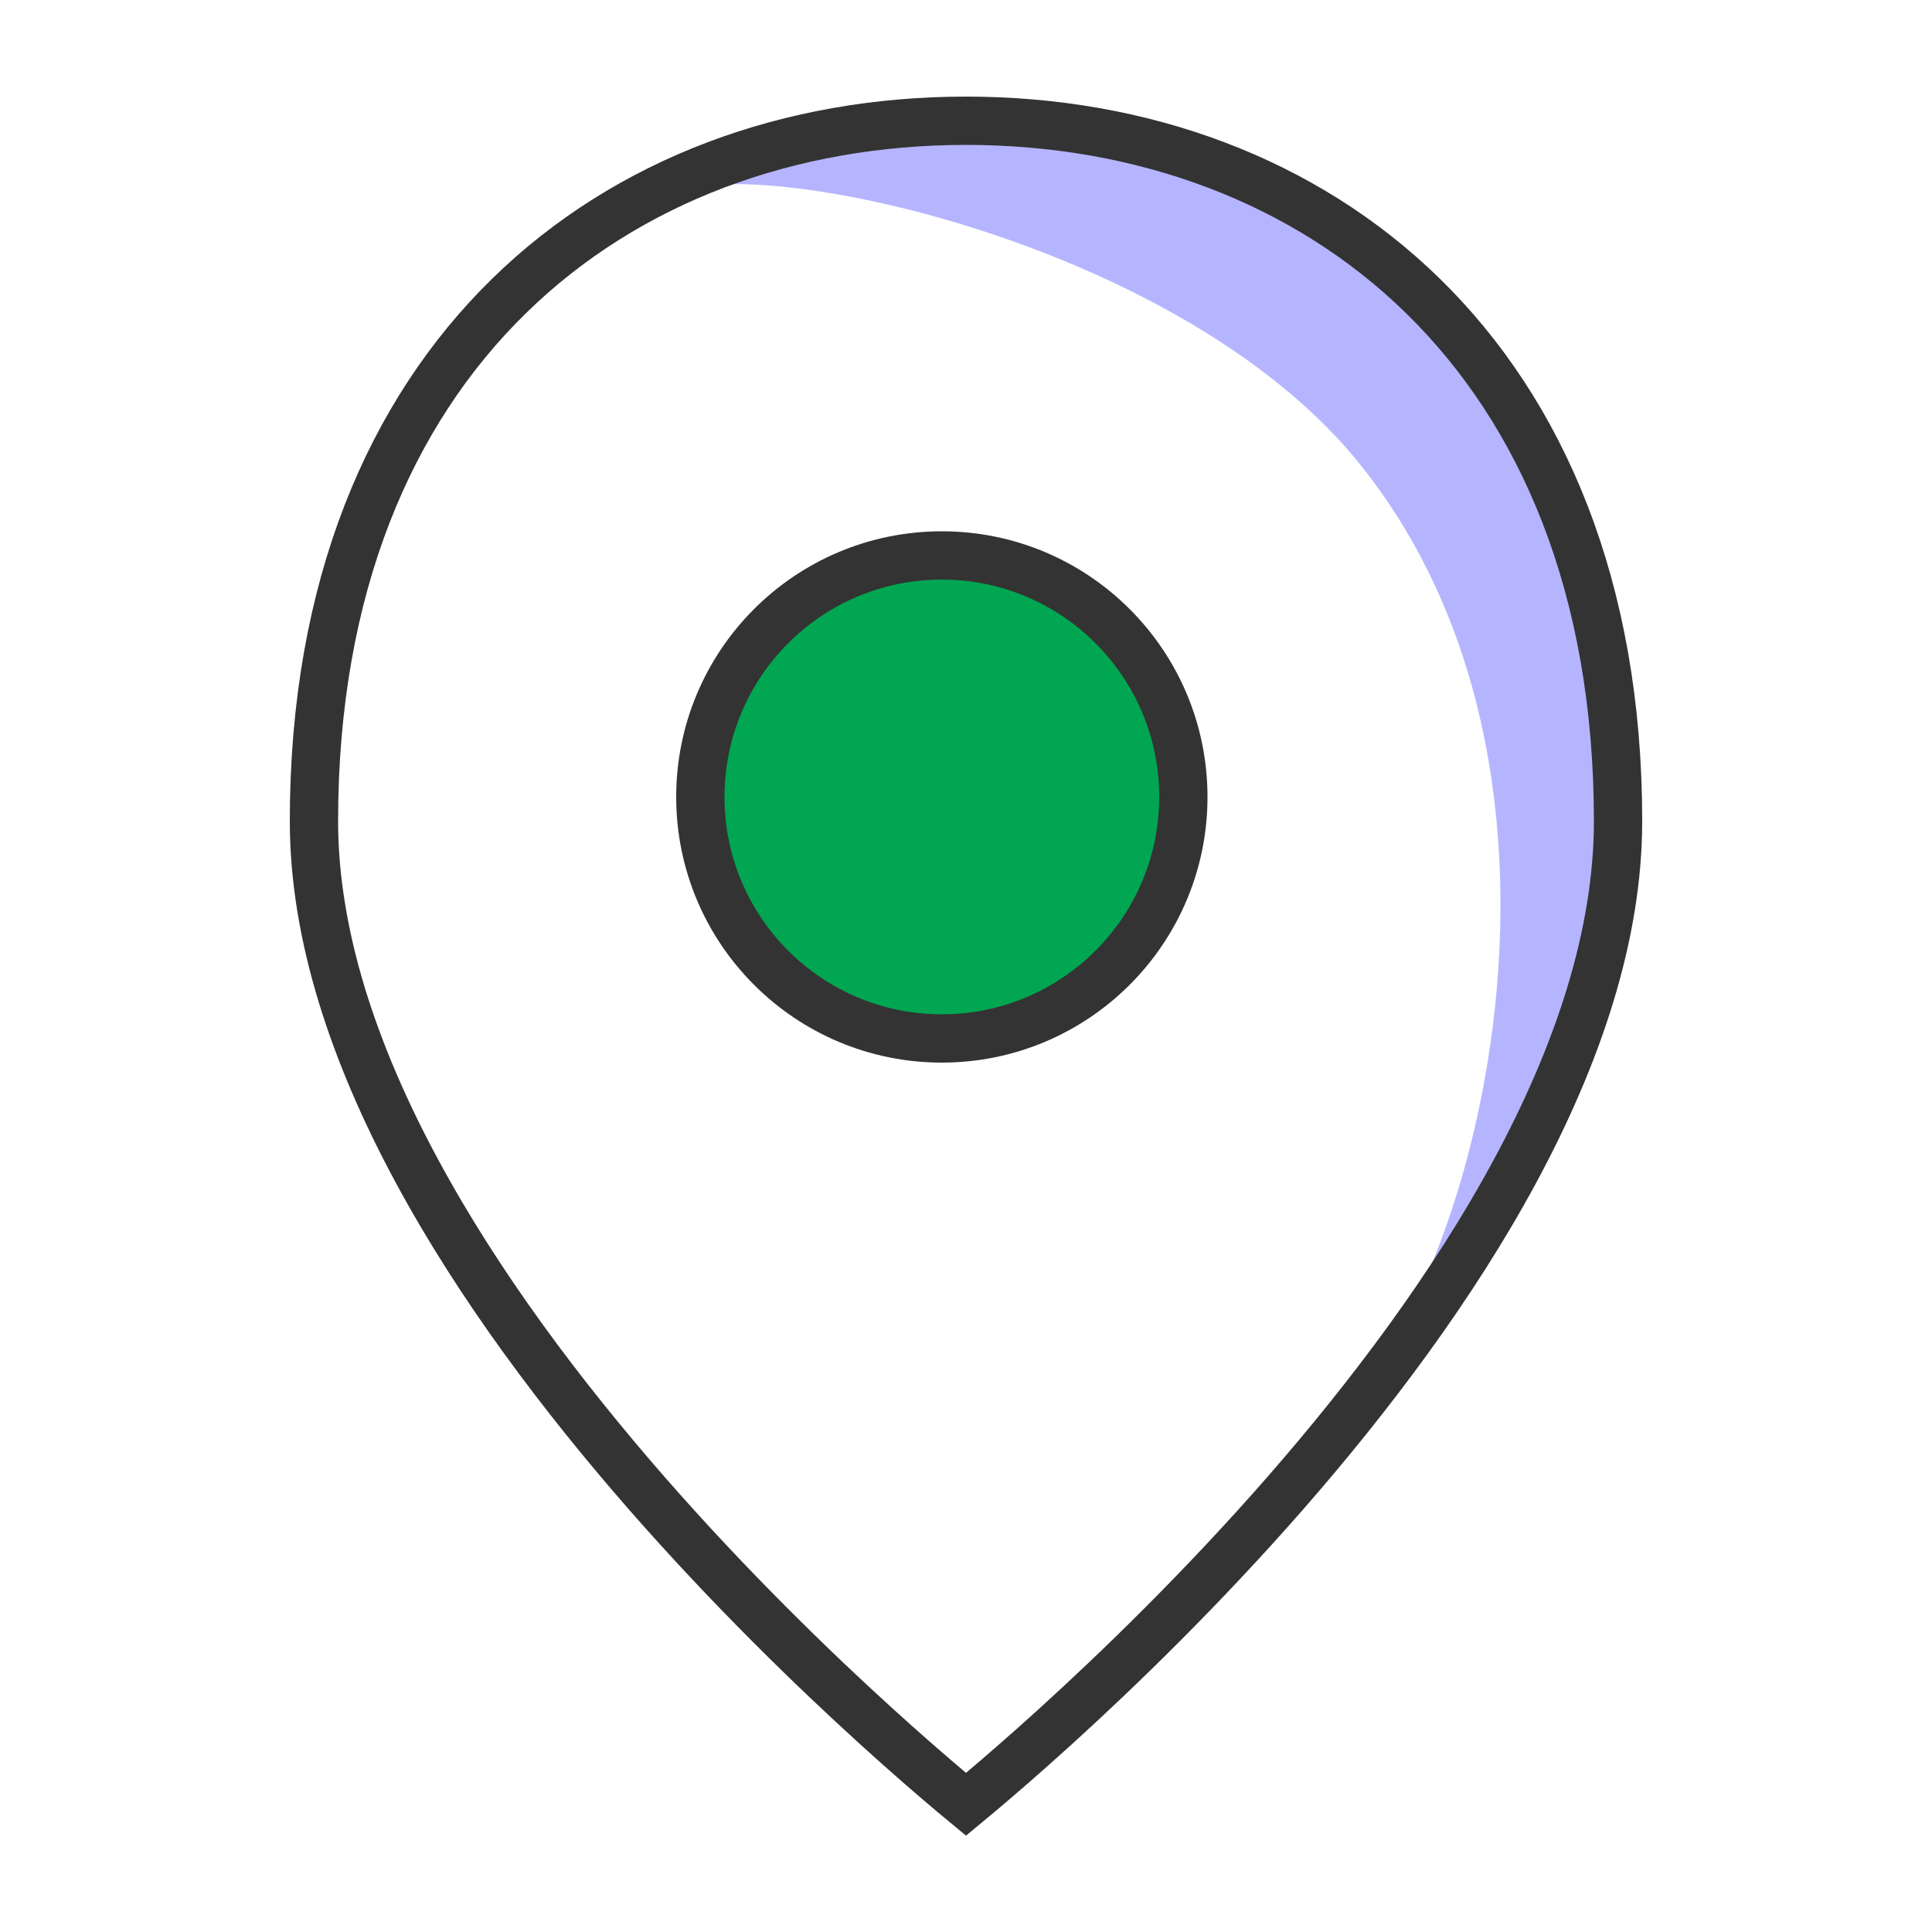
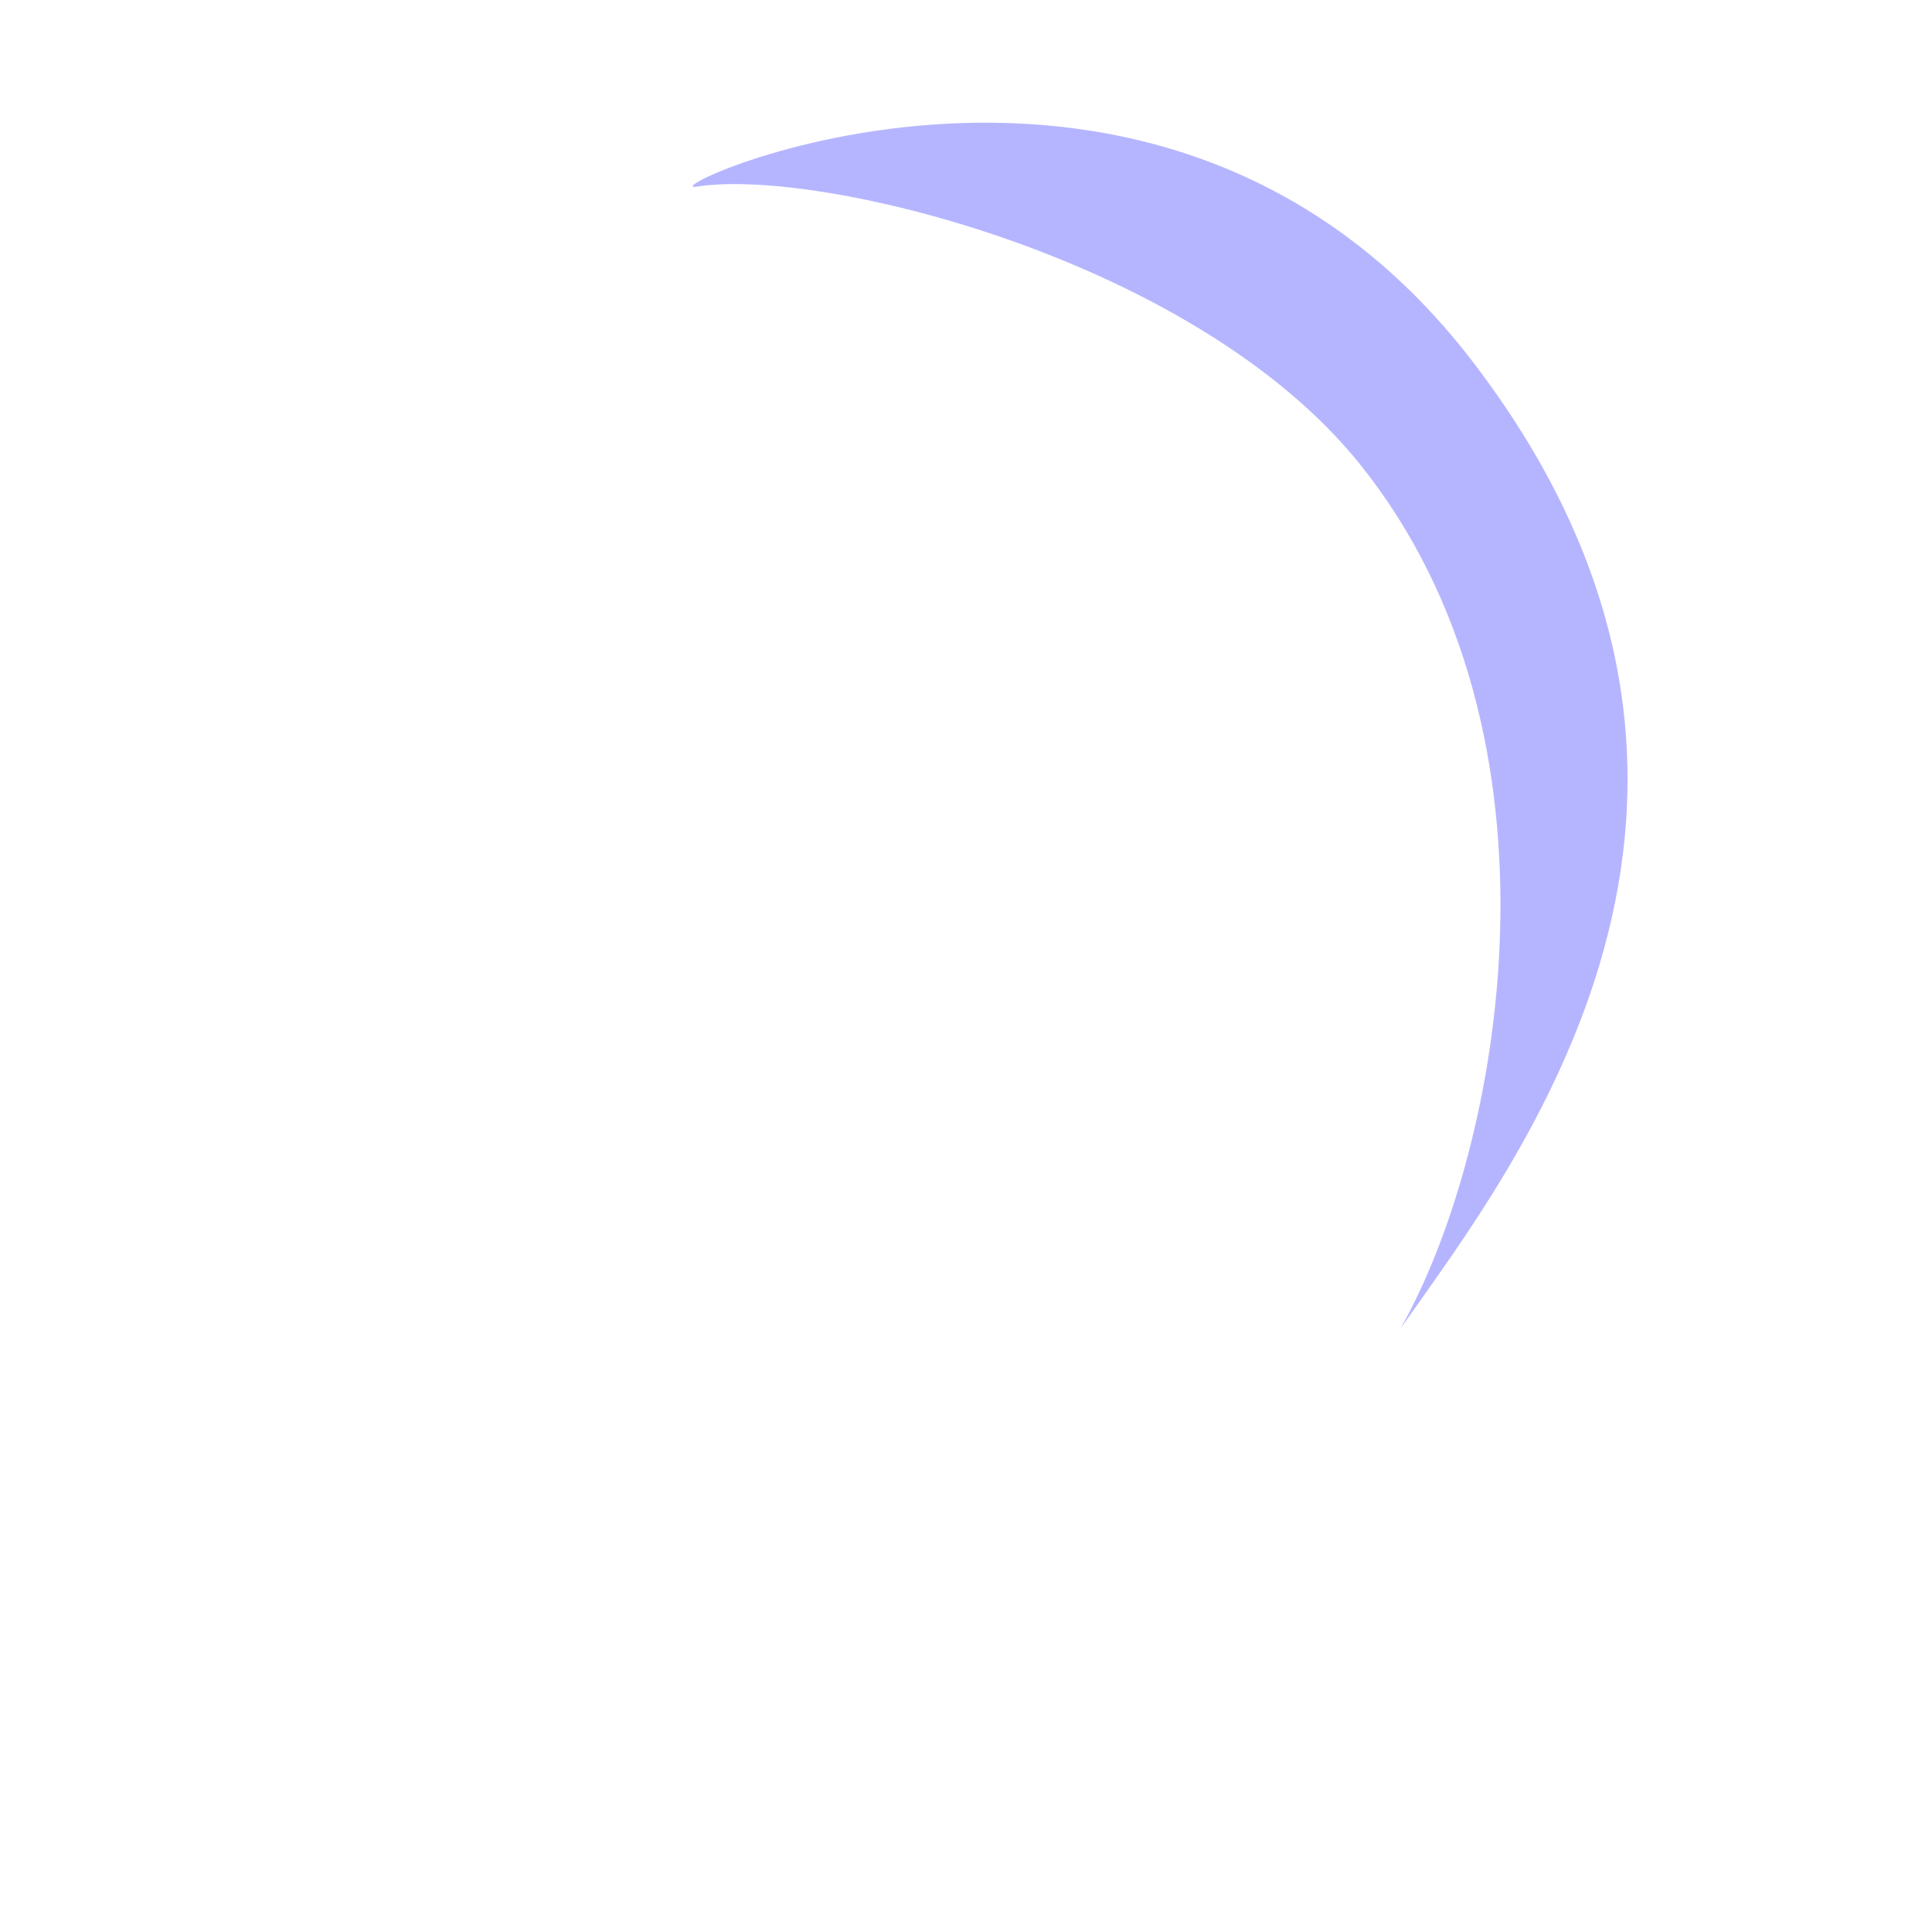
<svg xmlns="http://www.w3.org/2000/svg" width="56" height="56" viewBox="0 0 56 56" fill="none">
  <g clip-path="url(#clip0_448_3761)">
    <path d="M39.418 13.454C45.721 21.301 43.559 33.255 40.6 38.5C43.804 33.918 52.389 23.171 42.7 10.5C33.6 -1.4 18.629 5.658 20.191 5.41C23.753 4.844 34.637 7.503 39.418 13.454Z" fill="#B5B5FF" />
-     <path d="M46.9 23.8C46.9 27.121 45.728 30.581 43.921 33.933C42.117 37.281 39.702 40.477 37.273 43.259C34.845 46.038 32.415 48.389 30.592 50.045C29.68 50.873 28.922 51.526 28.392 51.972C28.242 52.097 28.111 52.206 28 52.298C27.889 52.206 27.758 52.097 27.608 51.972C27.078 51.526 26.319 50.873 25.408 50.045C23.584 48.389 21.155 46.038 18.727 43.259C16.298 40.477 13.883 37.281 12.079 33.933C10.271 30.581 9.1 27.121 9.1 23.8C9.1 17 11.319 11.941 14.752 8.581C18.191 5.216 22.906 3.5 28 3.5C33.093 3.5 37.809 5.216 41.248 8.581C44.681 11.941 46.9 17 46.9 23.8Z" stroke="#333333" stroke-width="1.4" />
-     <path d="M34.3 23.1C34.3 26.966 31.166 30.1 27.3 30.1C23.434 30.1 20.3 26.966 20.3 23.1C20.3 19.234 23.434 16.1 27.3 16.1C31.166 16.1 34.3 19.234 34.3 23.1Z" fill="#00A651" stroke="#333333" stroke-width="1.4" />
  </g>
  <defs>
    <clipPath id="clip0_448_3761">
      <rect width="56" height="56" fill="white" />
    </clipPath>
  </defs>
</svg>